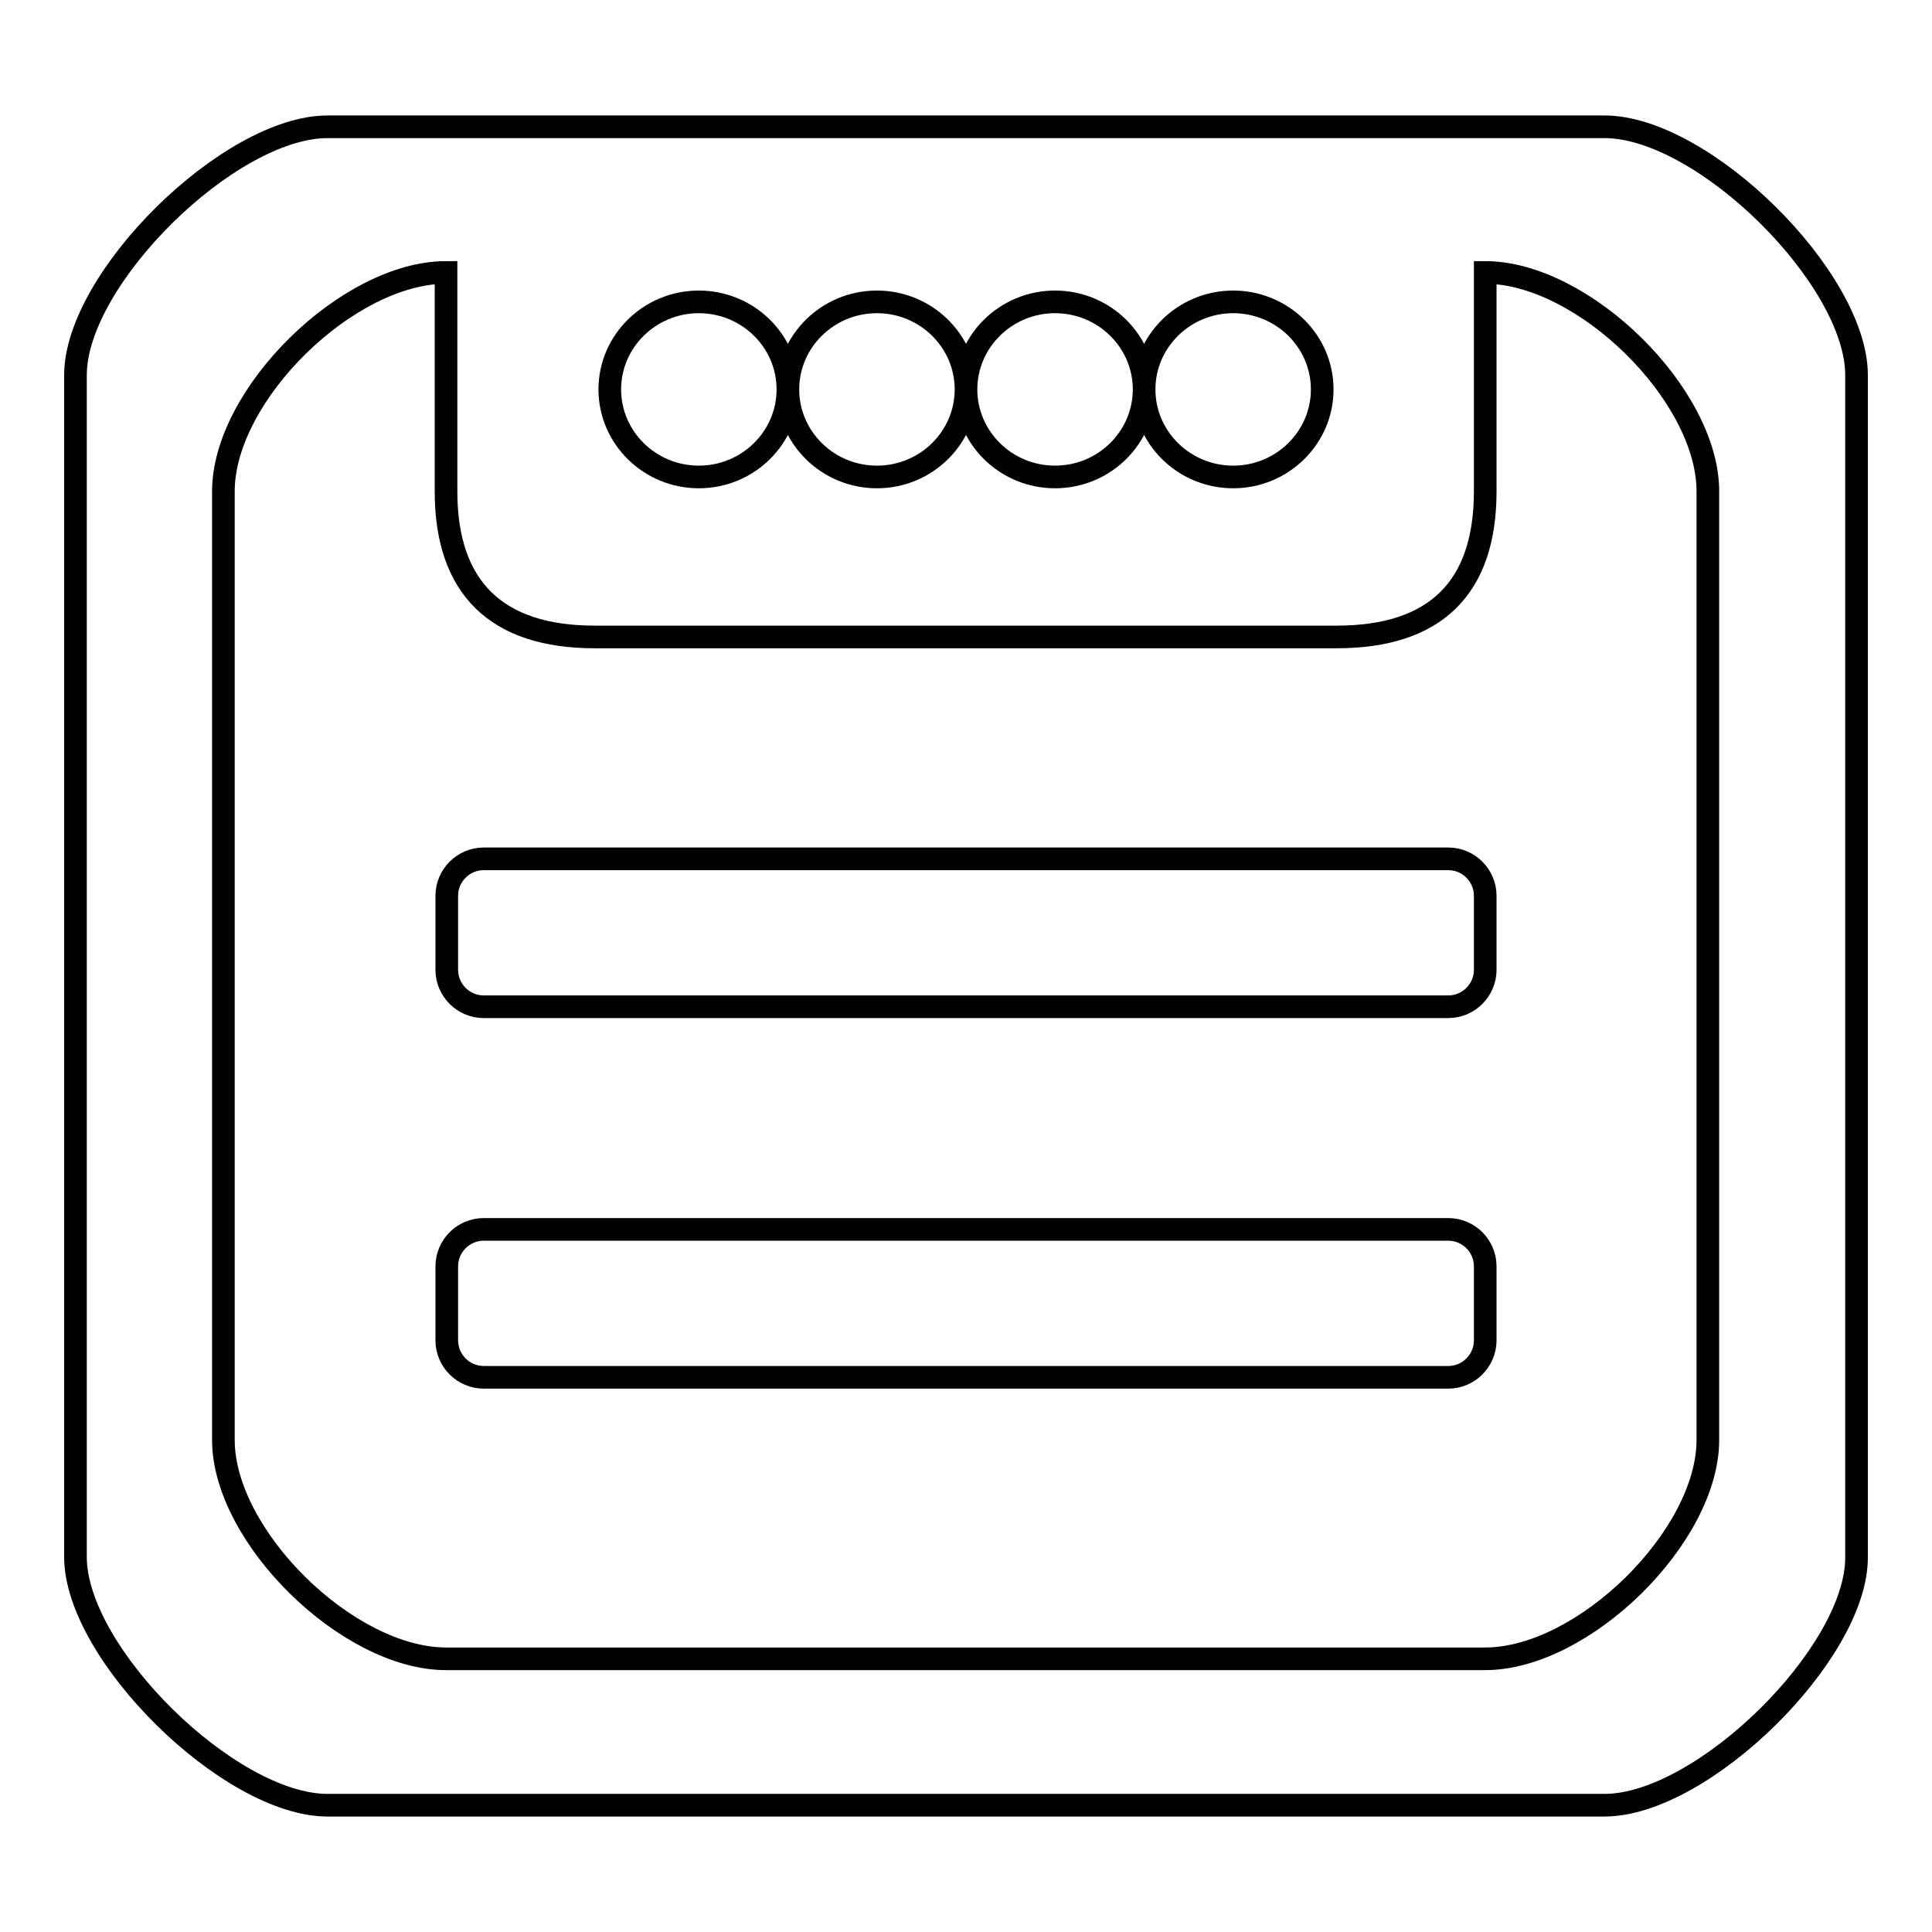
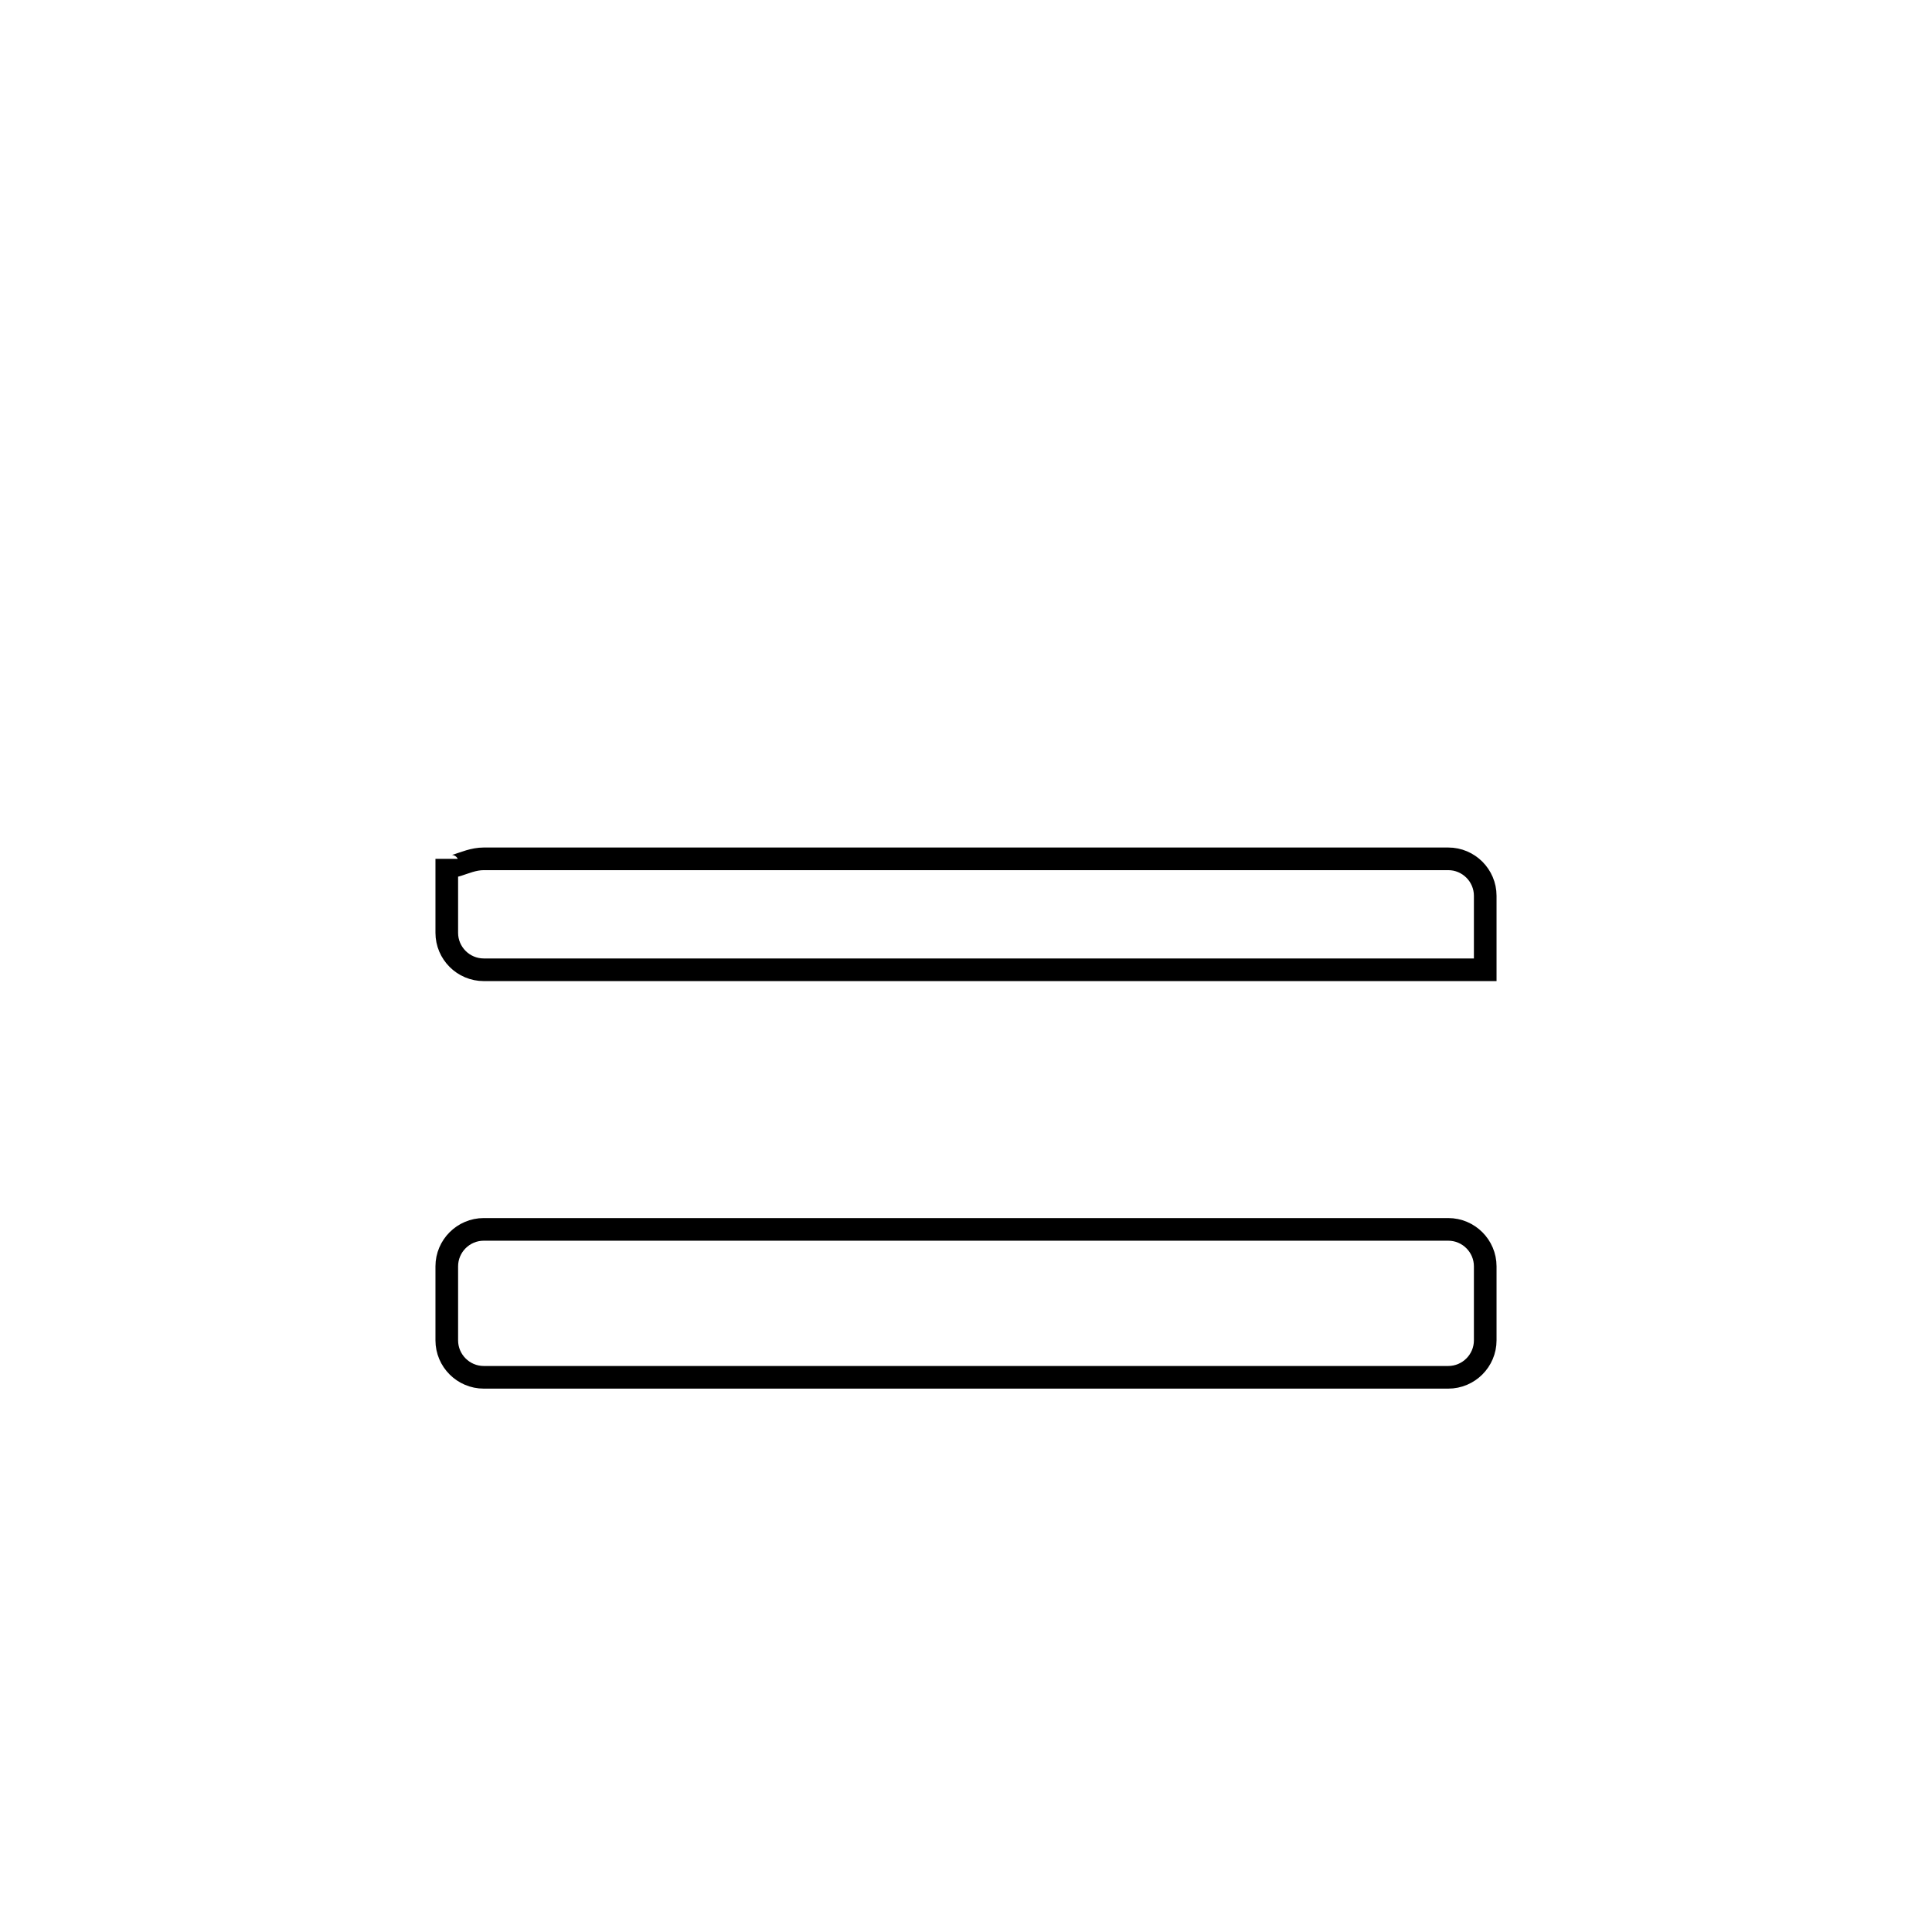
<svg xmlns="http://www.w3.org/2000/svg" version="1.1" x="0px" y="0px" viewBox="0 0 256 256" enable-background="new 0 0 256 256" xml:space="preserve">
  <g>
    <g>
-       <path stroke-width="3" fill-opacity="0" stroke="#000000" d="M212.6,239.2H43.4c-13,0-33.4-20.1-33.4-32.9V49.7c0-12.8,20.4-32.9,33.4-32.9h37.4h94.4h37.4c13.1,0,33.4,20.1,33.4,32.9v156.7C246,219.1,225.6,239.2,212.6,239.2z M163.4,40c-6.5,0-11.8,5.2-11.8,11.6c0-6.4-5.3-11.6-11.8-11.6c-6.5,0-11.8,5.2-11.8,11.6c0-6.4-5.3-11.6-11.8-11.6c-6.5,0-11.8,5.2-11.8,11.6c0-6.4-5.3-11.6-11.8-11.6c-6.5,0-11.8,5.2-11.8,11.6c0,6.4,5.3,11.6,11.8,11.6c6.5,0,11.8-5.2,11.8-11.6c0,6.4,5.3,11.6,11.8,11.6c6.5,0,11.8-5.2,11.8-11.6c0,6.4,5.3,11.6,11.8,11.6c6.5,0,11.8-5.2,11.8-11.6c0,6.4,5.3,11.6,11.8,11.6s11.8-5.2,11.8-11.6C175.2,45.2,169.9,40,163.4,40z M226.3,65.1c0-12.8-16.5-29-29.5-29v29c0,12.8-6.6,19.3-19.7,19.3H78.8c-13,0-19.7-6.5-19.7-19.3v-29c-13,0-29.5,16.2-29.5,29v125.7c0,12.8,16.5,29,29.5,29h137.7c13,0,29.5-16.2,29.5-29L226.3,65.1L226.3,65.1z" />
-       <path stroke-width="3" fill-opacity="0" stroke="#000000" d="M64.1,113.8h127.8c2.7,0,4.9,2.2,4.9,4.9v9.8c0,2.7-2.2,4.9-4.9,4.9H64.1c-2.7,0-4.9-2.2-4.9-4.9v-9.8C59.2,116,61.4,113.8,64.1,113.8z" />
+       <path stroke-width="3" fill-opacity="0" stroke="#000000" d="M64.1,113.8h127.8c2.7,0,4.9,2.2,4.9,4.9v9.8H64.1c-2.7,0-4.9-2.2-4.9-4.9v-9.8C59.2,116,61.4,113.8,64.1,113.8z" />
      <path stroke-width="3" fill-opacity="0" stroke="#000000" d="M64.1,162.9h127.8c2.7,0,4.9,2.2,4.9,4.9v9.8c0,2.7-2.2,4.9-4.9,4.9H64.1c-2.7,0-4.9-2.2-4.9-4.9v-9.8C59.2,165.1,61.4,162.9,64.1,162.9z" />
    </g>
  </g>
</svg>